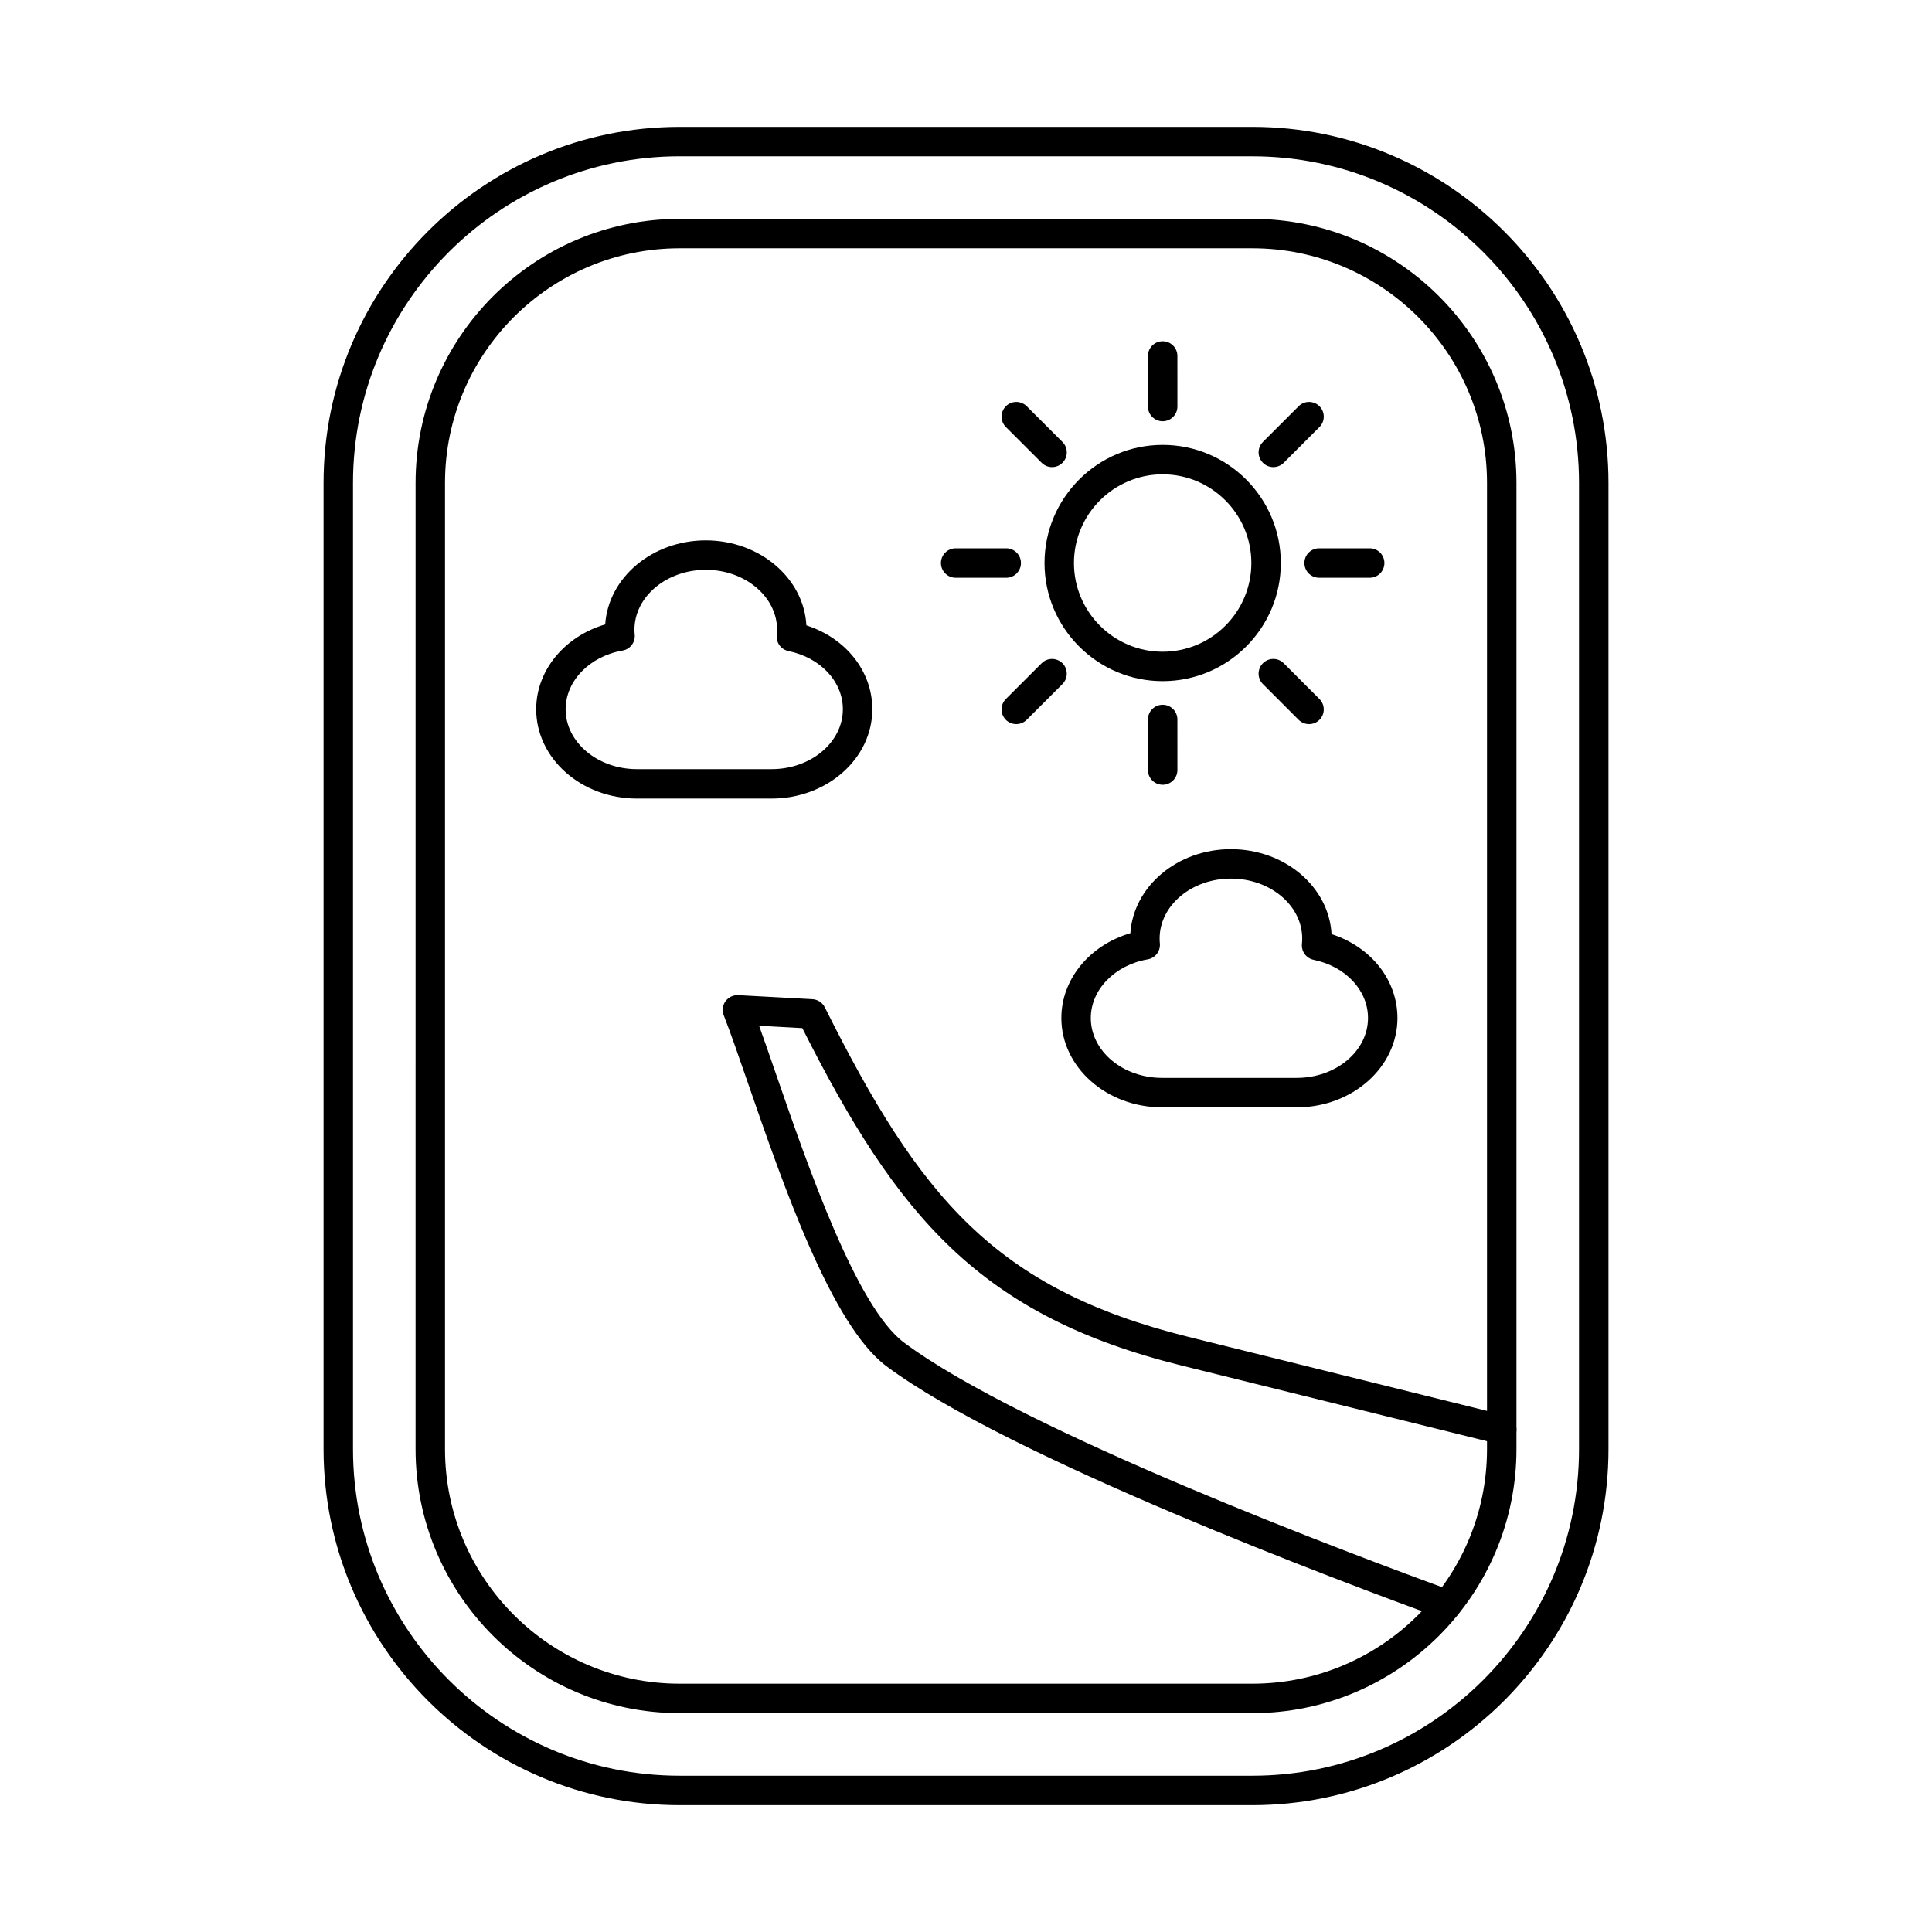
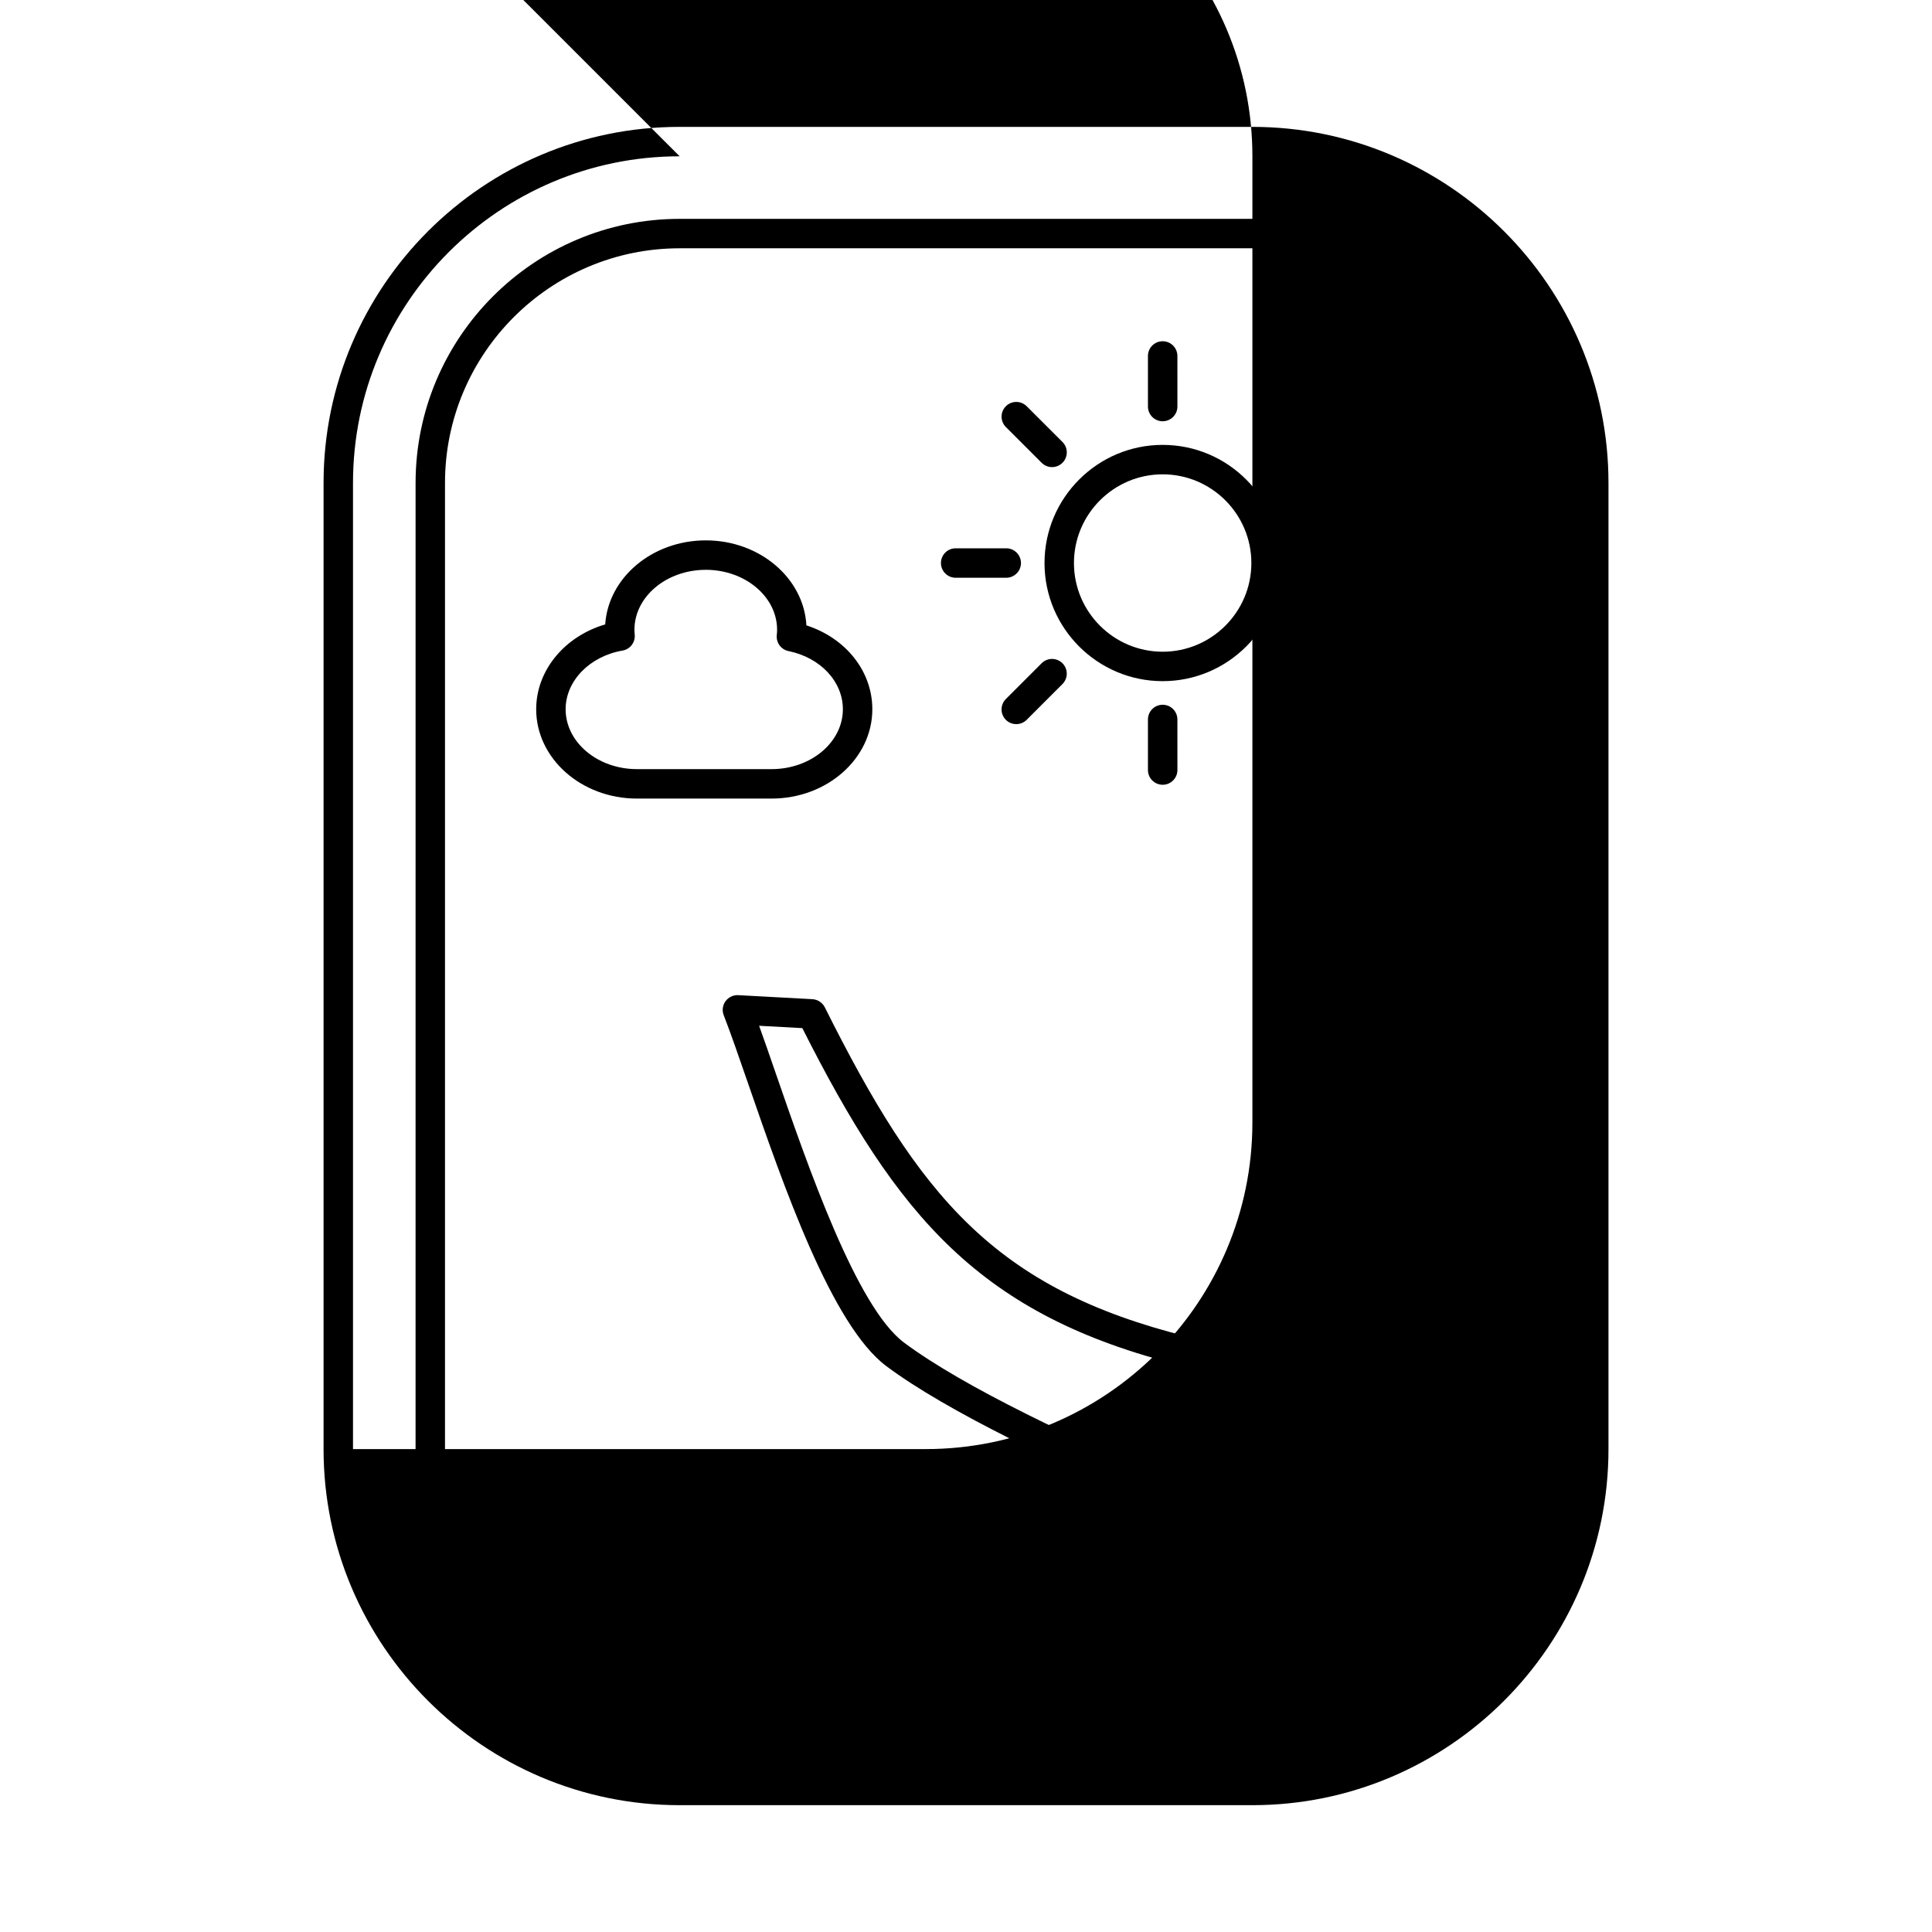
<svg xmlns="http://www.w3.org/2000/svg" fill="#000000" width="800px" height="800px" version="1.1" viewBox="144 144 512 512">
  <g fill-rule="evenodd">
-     <path d="m324.11 185.42c-47.73 0-86.562 38.832-86.562 86.562v256.04c0 47.73 38.828 86.562 86.559 86.562h151.79c47.73 0 86.559-38.828 86.559-86.559v-256.04c0-47.73-38.832-86.559-86.562-86.559h-151.79zm151.79 436.97h-151.79c-52.027 0-94.363-42.336-94.363-94.363v-256.04c0-52.039 42.332-94.363 94.363-94.363h151.79c52.035 0 94.363 42.324 94.363 94.363v256.04c0 52.027-42.328 94.363-94.363 94.363z" />
+     <path d="m324.11 185.42c-47.73 0-86.562 38.832-86.562 86.562v256.04h151.79c47.73 0 86.559-38.828 86.559-86.559v-256.04c0-47.73-38.832-86.559-86.562-86.559h-151.79zm151.79 436.97h-151.79c-52.027 0-94.363-42.336-94.363-94.363v-256.04c0-52.039 42.332-94.363 94.363-94.363h151.79c52.035 0 94.363 42.324 94.363 94.363v256.04c0 52.027-42.328 94.363-94.363 94.363z" />
    <path d="m324.11 209.8c-34.281 0-62.18 27.891-62.18 62.176v256.04c0 34.277 27.898 62.176 62.176 62.176h151.79c34.289 0 62.176-27.898 62.176-62.176v-256.04c0-34.289-27.891-62.176-62.18-62.176h-151.79zm151.79 388.2h-151.79c-38.586 0-69.98-31.391-69.98-69.98l0.004-256.04c0-38.586 31.391-69.98 69.977-69.98h151.79c38.586 0 69.977 31.395 69.977 69.98v256.04c0 38.586-31.395 69.98-69.98 69.98z" />
    <path d="m527.44 573.14c-0.438 0-0.895-0.082-1.332-0.242-26.375-9.582-114.94-42.742-147.22-66.859-14.484-10.82-27.277-47.844-36.625-74.875-2.488-7.215-4.652-13.453-6.473-18.125-0.477-1.23-0.305-2.633 0.477-3.699 0.785-1.078 2.074-1.688 3.375-1.613l19.66 1.066c1.402 0.082 2.648 0.906 3.281 2.152 25.047 50.098 44.906 74.594 96.395 87.352l83.93 20.805c2.094 0.52 3.371 2.633 2.856 4.727s-2.633 3.363-4.723 2.844l-83.938-20.797c-53.418-13.238-75.285-39.469-100.48-89.414l-11.449-0.621c1.352 3.75 2.844 8.059 4.469 12.781 8.504 24.598 21.355 61.781 33.922 71.168 31.434 23.48 119.1 56.285 145.22 65.785 2.023 0.73 3.066 2.969 2.324 5-0.566 1.586-2.07 2.57-3.668 2.57z" />
    <path d="m331.04 295.01c-10.426 0-18.906 7.121-18.906 15.879 0 0.426 0.031 0.863 0.07 1.301 0.195 2.031-1.211 3.871-3.223 4.215-8.738 1.516-15.086 8.059-15.086 15.555 0.004 8.746 8.484 15.867 18.898 15.867h35.68c10.414 0 18.898-7.121 18.898-15.867 0-7.348-5.934-13.684-14.418-15.422-1.969-0.406-3.312-2.234-3.098-4.238 0.051-0.48 0.082-0.945 0.082-1.414 0-8.758-8.484-15.879-18.898-15.879zm17.434 60.621h-35.68c-14.723 0-26.699-10.617-26.699-23.672 0-10.293 7.519-19.312 18.289-22.484 0.824-12.395 12.465-22.27 26.66-22.27 14.285 0 25.98 10.008 26.66 22.523 10.434 3.371 17.473 12.129 17.473 22.23 0 13.055-11.977 23.672-26.699 23.672z" />
-     <path d="m470.21 376.84c-10.426 0-18.898 7.121-18.898 15.871 0 0.426 0.02 0.863 0.062 1.301 0.203 2.031-1.199 3.883-3.223 4.227-8.738 1.504-15.078 8.047-15.078 15.543 0 8.758 8.473 15.867 18.898 15.867h35.672c10.426 0 18.895-7.113 18.895-15.867 0-7.336-5.922-13.676-14.418-15.422-1.961-0.406-3.301-2.234-3.09-4.227 0.051-0.488 0.07-0.965 0.07-1.422 0-8.746-8.473-15.871-18.898-15.871zm17.434 60.613h-35.668c-14.723 0-26.703-10.617-26.703-23.672 0-10.293 7.508-19.312 18.289-22.473 0.824-12.406 12.457-22.27 26.648-22.27 14.285 0 25.988 9.996 26.668 22.516 10.438 3.371 17.465 12.141 17.465 22.23 0 13.055-11.977 23.672-26.699 23.672z" />
    <path d="m452.12 269.7c-12.965 0-23.512 10.547-23.512 23.512 0 12.953 10.547 23.5 23.508 23.5 12.965 0 23.508-10.547 23.508-23.5 0-12.965-10.547-23.508-23.508-23.512zm0 54.812c-17.262 0-31.312-14.039-31.312-31.301 0-17.273 14.051-31.312 31.312-31.312 17.262 0 31.312 14.039 31.312 31.312 0 17.262-14.051 31.301-31.312 31.301z" />
    <path d="m452.12 255.64c-2.152 0-3.902-1.746-3.902-3.902v-13.402c0-2.156 1.746-3.902 3.902-3.902s3.902 1.746 3.902 3.902l0.004 13.398c0 2.156-1.75 3.902-3.902 3.902z" />
    <path d="m481.44 267.79c-0.996 0-2.004-0.387-2.754-1.148-1.523-1.523-1.523-3.992 0-5.516l9.469-9.469c1.523-1.523 3.992-1.523 5.516 0 1.523 1.523 1.523 3.992 0 5.516l-9.469 9.469c-0.762 0.762-1.766 1.148-2.762 1.148z" />
    <path d="m506.98 297.11h-13.398c-2.152 0-3.902-1.746-3.902-3.902s1.746-3.902 3.902-3.902h13.402c2.164 0 3.898 1.75 3.898 3.902 0.004 2.152-1.738 3.902-3.898 3.902z" />
    <path d="m490.92 335.9c-1.008 0-2-0.375-2.766-1.137l-9.469-9.48c-1.523-1.523-1.523-3.992 0-5.516 1.516-1.523 3.992-1.523 5.516 0l9.469 9.48c1.523 1.523 1.523 3.992 0 5.516-0.762 0.762-1.758 1.137-2.754 1.137z" />
    <path d="m452.12 351.97c-2.152 0-3.902-1.746-3.902-3.902v-13.402c0-2.152 1.746-3.898 3.902-3.898s3.902 1.746 3.902 3.902l0.004 13.398c0 2.152-1.75 3.902-3.902 3.902z" />
    <path d="m413.33 335.9c-1.008 0-2.004-0.375-2.766-1.137-1.523-1.523-1.523-3.992 0-5.516l9.48-9.48c1.512-1.523 3.992-1.523 5.516 0 1.523 1.523 1.523 3.992 0 5.516l-9.48 9.477c-0.762 0.762-1.758 1.141-2.754 1.137z" />
    <path d="m410.66 297.11h-13.398c-2.152 0-3.902-1.746-3.902-3.902s1.746-3.902 3.902-3.902h13.402c2.152 0 3.902 1.75 3.902 3.902 0 2.152-1.746 3.902-3.902 3.902z" />
    <path d="m422.8 267.79c-0.996 0-1.992-0.387-2.754-1.148l-9.477-9.469c-1.523-1.523-1.523-3.992 0-5.516 1.523-1.523 3.992-1.523 5.516 0l9.48 9.469c1.523 1.523 1.523 3.992 0 5.516-0.762 0.762-1.77 1.148-2.762 1.148z" />
  </g>
</svg>